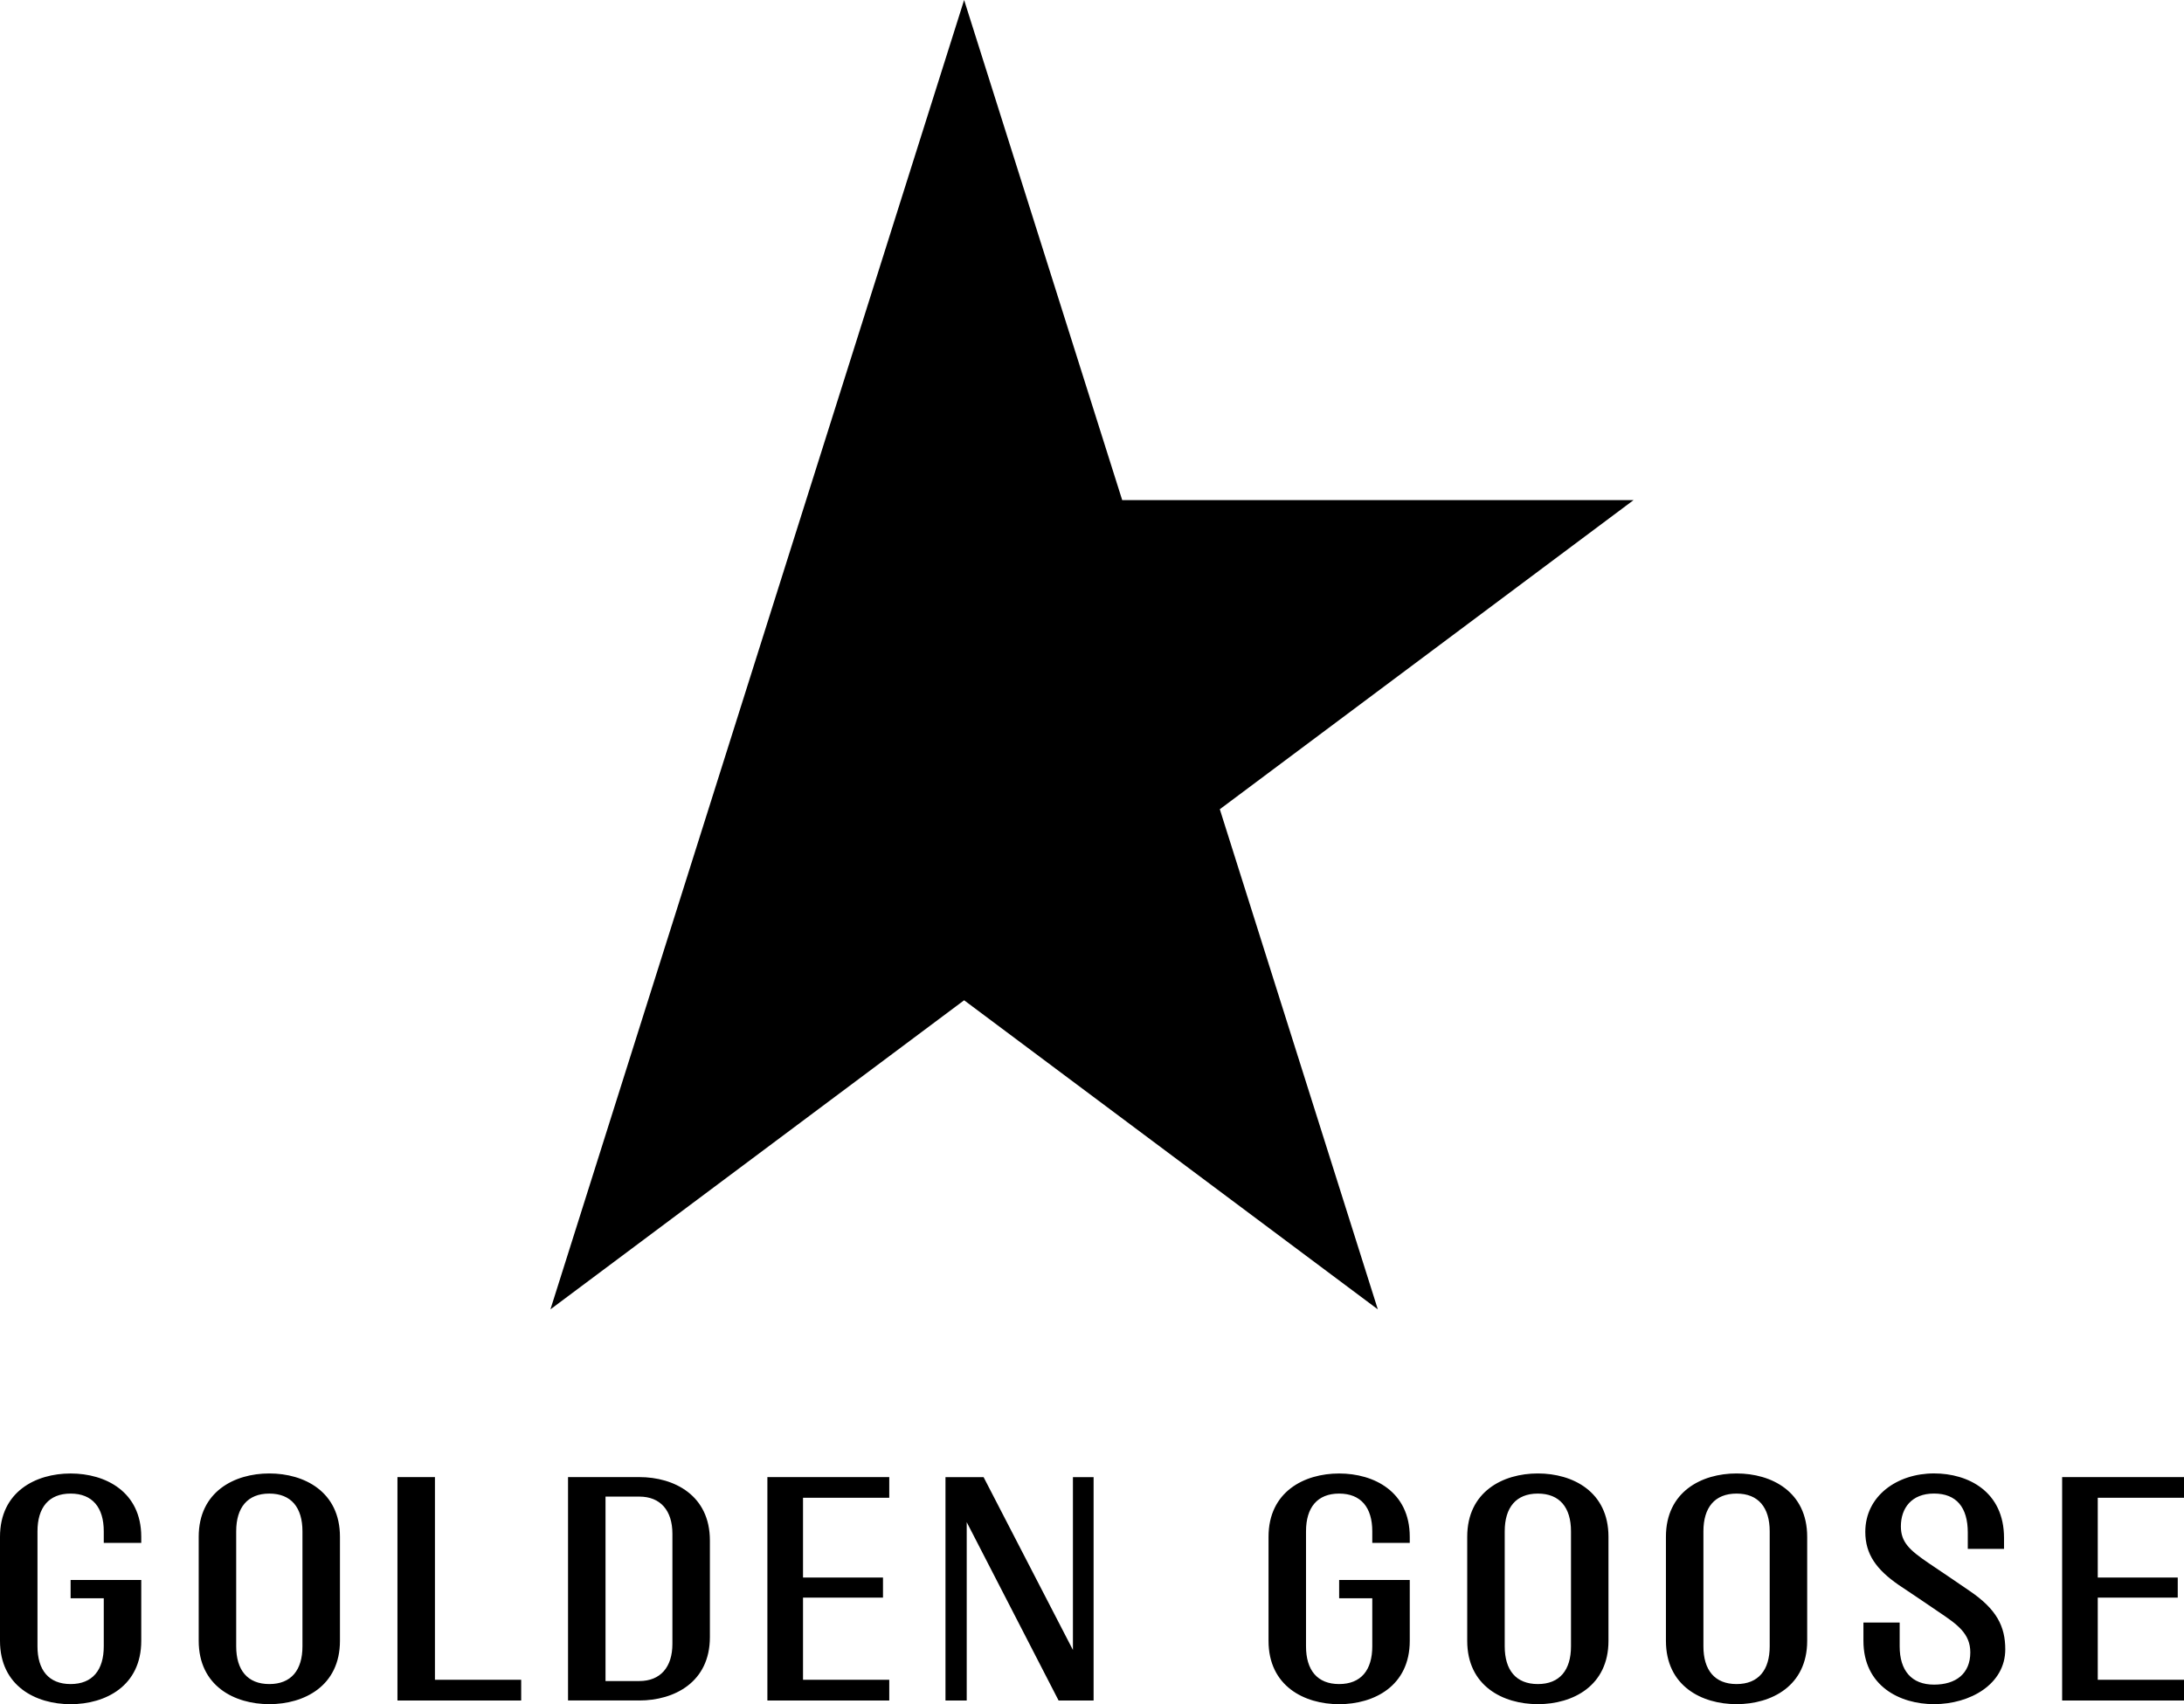
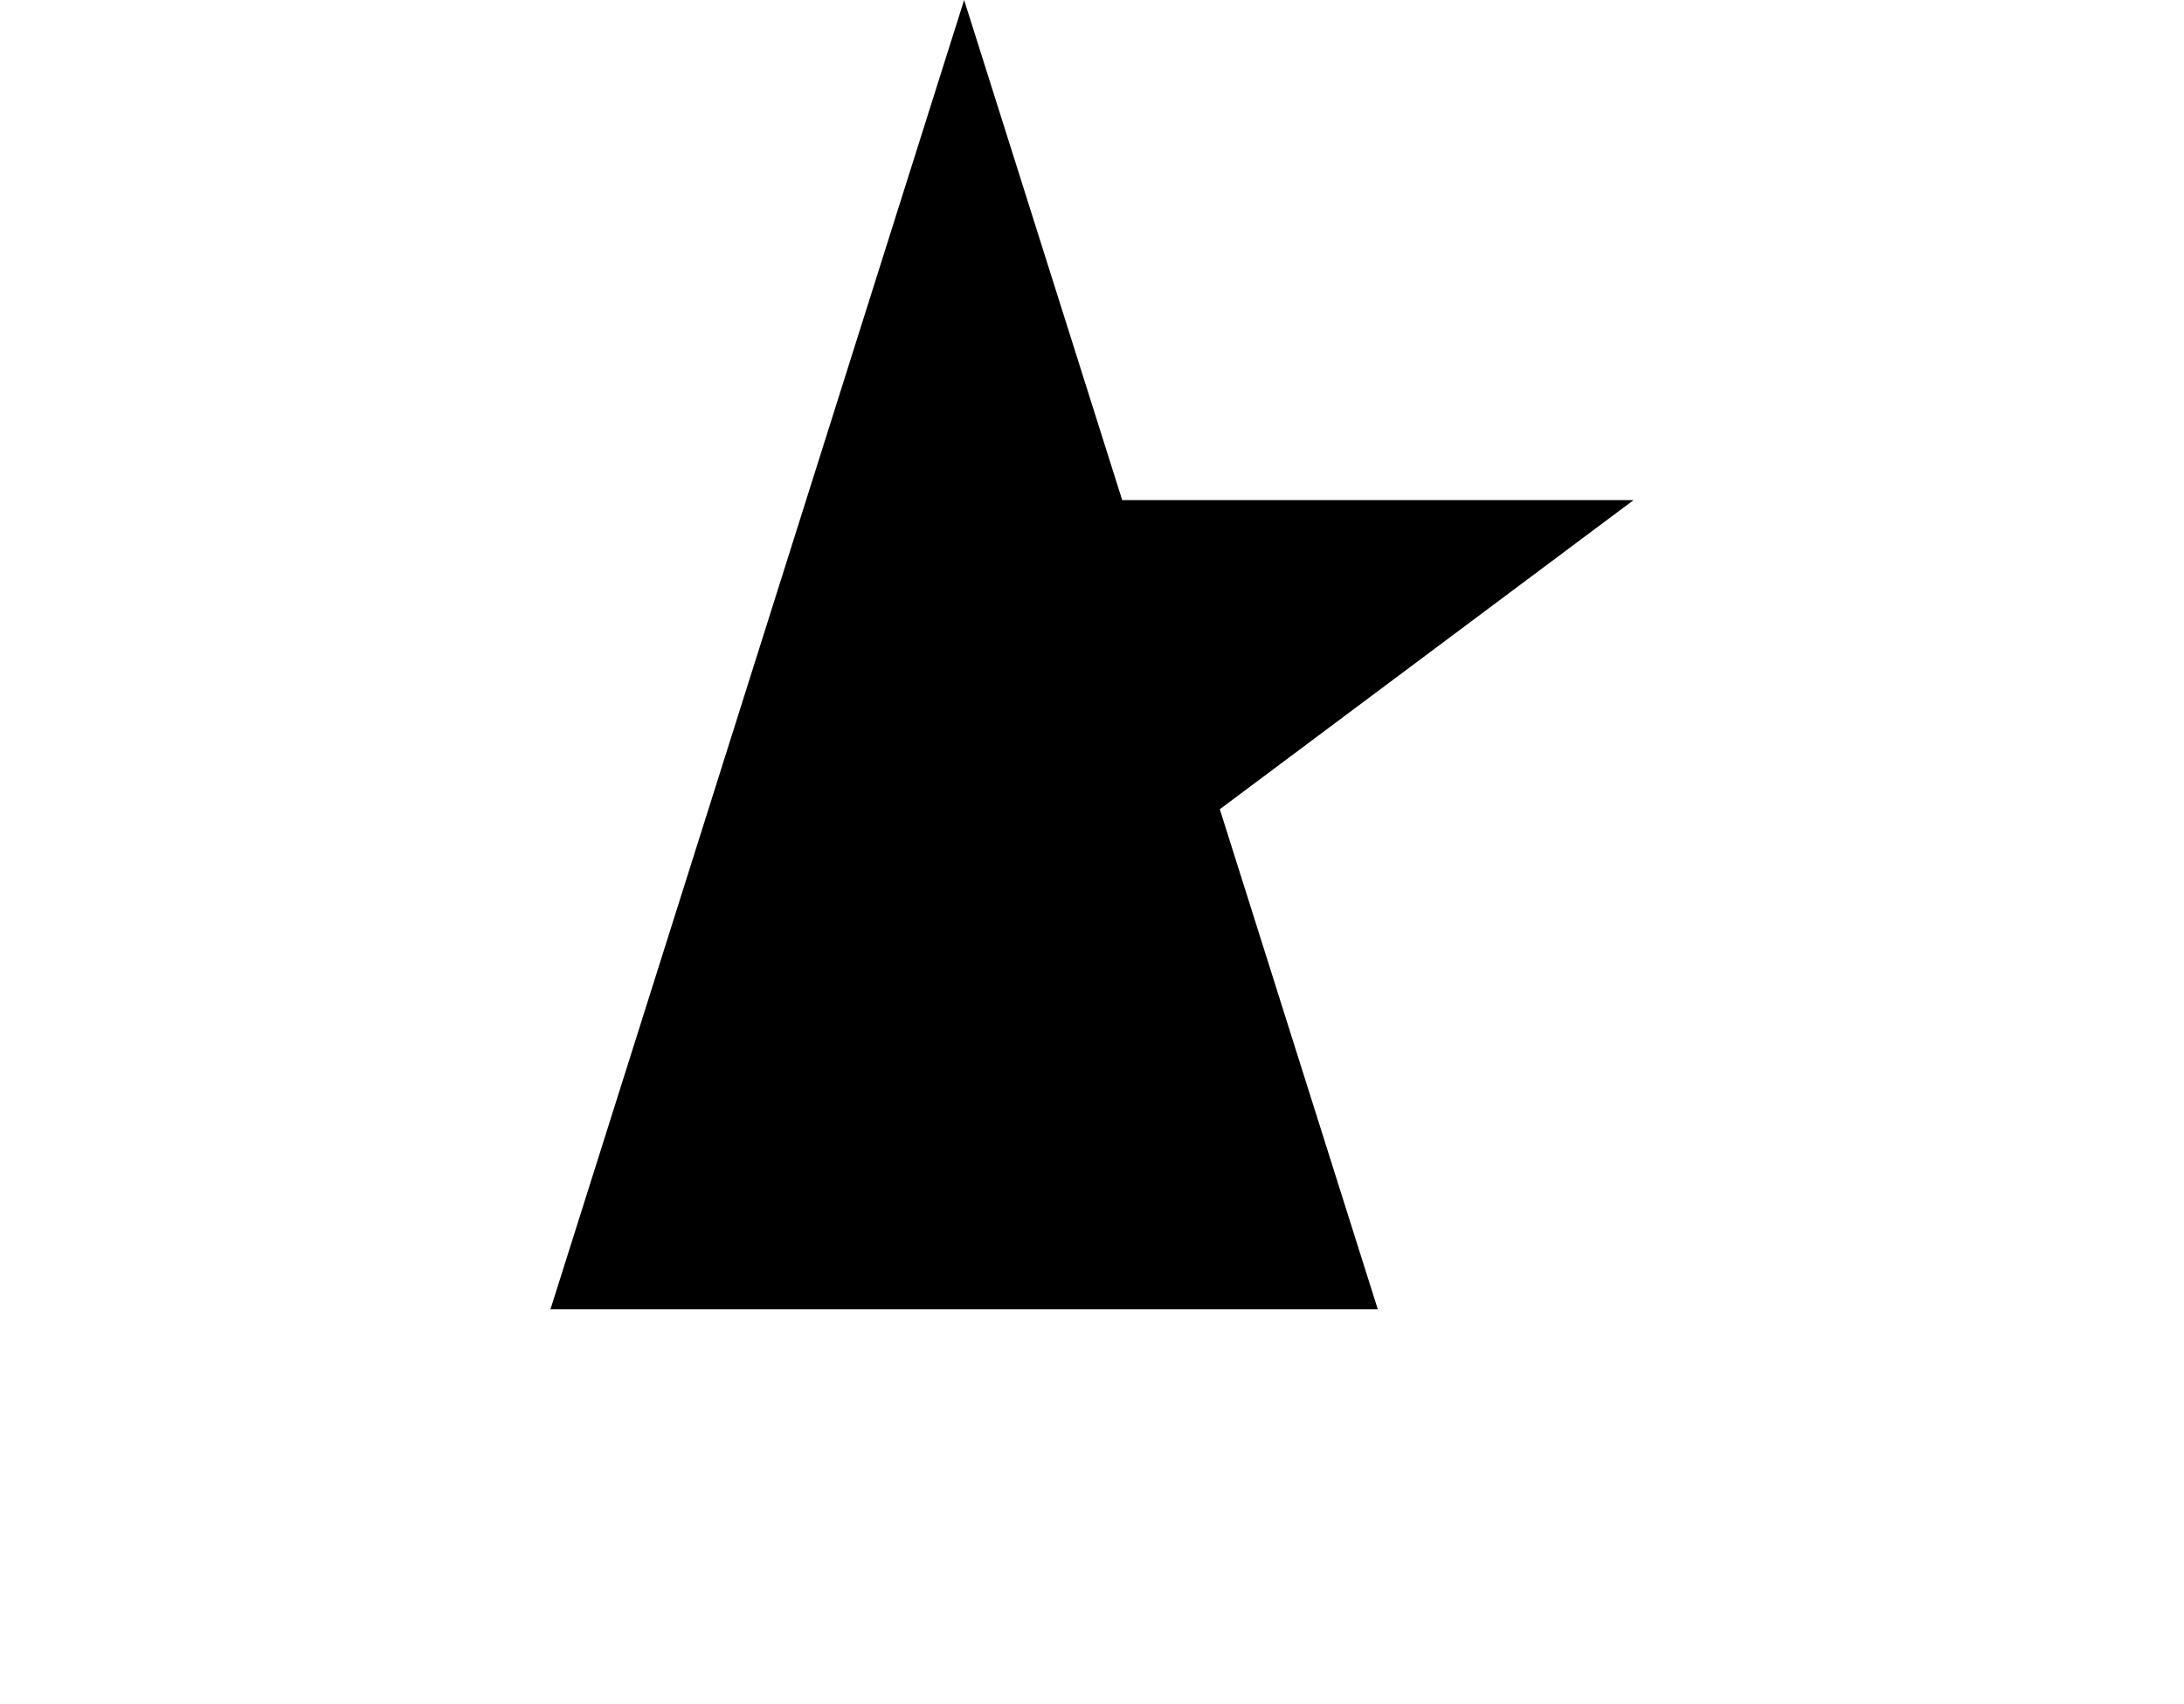
<svg xmlns="http://www.w3.org/2000/svg" viewBox="0 0 123 96" fill="none">
-   <path fill-rule="evenodd" clip-rule="evenodd" d="M54.298 0L31 73.758L54.298 56.347L77.597 73.758L68.698 45.586L92 28.172H63.201L54.298 0Z" fill="black" />
+   <path fill-rule="evenodd" clip-rule="evenodd" d="M54.298 0L31 73.758L77.597 73.758L68.698 45.586L92 28.172H63.201L54.298 0Z" fill="black" />
  <g clip-path="url(#clip0_884_2928)">
-     <path d="M116.137 83.209V95.791H123V94.625H118.143V89.996H122.648V88.864H118.143V84.373H123V83.207H116.137V83.209ZM112.934 92.912C112.934 91.609 112.442 90.648 110.928 89.62C110.188 89.107 109.414 88.591 108.604 88.043C107.548 87.323 107.055 86.877 107.055 85.986C107.055 84.957 107.653 84.134 108.921 84.134C110.19 84.134 110.823 84.922 110.823 86.327V87.252H112.864V86.634C112.864 84.028 110.858 83 108.921 83C106.845 83 105.051 84.268 105.051 86.291C105.051 87.559 105.685 88.416 106.917 89.273C107.587 89.719 108.606 90.405 109.206 90.817C110.225 91.503 110.965 92.016 110.965 93.08C110.965 94.28 110.155 94.898 108.923 94.898C107.657 94.898 106.987 94.11 106.987 92.739V91.402H104.946V92.432C104.946 94.969 106.987 95.998 108.923 95.998C110.965 95.998 112.934 94.866 112.934 92.912ZM99.667 92.741C99.667 94.078 99.032 94.866 97.801 94.866C96.569 94.866 95.934 94.078 95.934 92.741V86.261C95.934 84.924 96.569 84.136 97.801 84.136C99.032 84.136 99.667 84.924 99.667 86.261V92.741ZM101.778 92.432V86.568C101.778 84.031 99.772 83.002 97.801 83.002C95.829 83.002 93.823 84.031 93.823 86.568V92.432C93.823 94.969 95.829 95.998 97.801 95.998C99.772 95.998 101.778 94.969 101.778 92.432ZM79.396 89.002H75.419V90.032H77.285V92.741C77.285 94.078 76.651 94.866 75.419 94.866C74.187 94.866 73.553 94.078 73.553 92.741V86.261C73.553 84.924 74.187 84.136 75.419 84.136C76.651 84.136 77.285 84.924 77.285 86.261V86.913H79.396V86.57C79.396 84.034 77.39 83.004 75.419 83.004C73.448 83.004 71.442 84.034 71.442 86.57V92.434C71.442 94.971 73.448 96 75.419 96C77.39 96 79.396 94.971 79.396 92.434V89.002ZM88.476 92.741C88.476 94.078 87.841 94.866 86.61 94.866C85.378 94.866 84.744 94.078 84.744 92.741V86.261C84.744 84.924 85.378 84.136 86.61 84.136C87.841 84.136 88.476 84.924 88.476 86.261V92.741ZM90.587 92.432V86.568C90.587 84.031 88.581 83.002 86.61 83.002C84.639 83.002 82.632 84.031 82.632 86.568V92.432C82.632 94.969 84.639 95.998 86.61 95.998C88.581 95.998 90.587 94.969 90.587 92.432ZM36.003 84.306C37.2 84.306 37.869 85.095 37.869 86.397V92.605C37.869 93.907 37.2 94.696 36.003 94.696H34.102V84.306H36.003ZM36.003 95.791C37.974 95.791 39.98 94.762 39.98 92.225V86.773C39.98 84.236 37.974 83.207 36.003 83.207H31.991V95.789H36.003V95.791ZM61.587 83.209H60.426V92.946L55.394 83.209H53.248V95.791H54.444V85.745L59.618 95.791H61.59V83.209H61.587ZM7.955 89.002H3.977V90.032H5.844V92.741C5.844 94.078 5.209 94.866 3.977 94.866C2.746 94.866 2.111 94.078 2.111 92.741V86.261C2.111 84.924 2.746 84.136 3.977 84.136C5.209 84.136 5.844 84.924 5.844 86.261V86.913H7.955V86.57C7.955 84.034 5.949 83.004 3.977 83.004C2.006 83.004 0 84.034 0 86.57V92.434C0 94.971 2.006 96 3.977 96C5.949 96 7.955 94.971 7.955 92.434V89.002ZM17.034 92.741C17.034 94.078 16.4 94.866 15.168 94.866C13.937 94.866 13.302 94.078 13.302 92.741V86.261C13.302 84.924 13.937 84.136 15.168 84.136C16.4 84.136 17.034 84.924 17.034 86.261V92.741ZM19.146 92.432V86.568C19.146 84.031 17.14 83.002 15.168 83.002C13.197 83.002 11.191 84.031 11.191 86.568V92.432C11.191 94.969 13.197 95.998 15.168 95.998C17.14 95.998 19.146 94.969 19.146 92.432ZM43.218 83.209V95.791H50.082V94.625H45.225V89.996H49.729V88.864H45.225V84.373H50.082V83.207H43.218V83.209ZM22.384 83.209V95.791H29.352V94.625H24.495V83.207H22.384V83.209Z" fill="black" />
-   </g>
+     </g>
  <defs>
    <clipPath id="clip0_884_2928">
      <rect width="123" height="13" fill="white" transform="translate(0 83)" />
    </clipPath>
  </defs>
</svg>